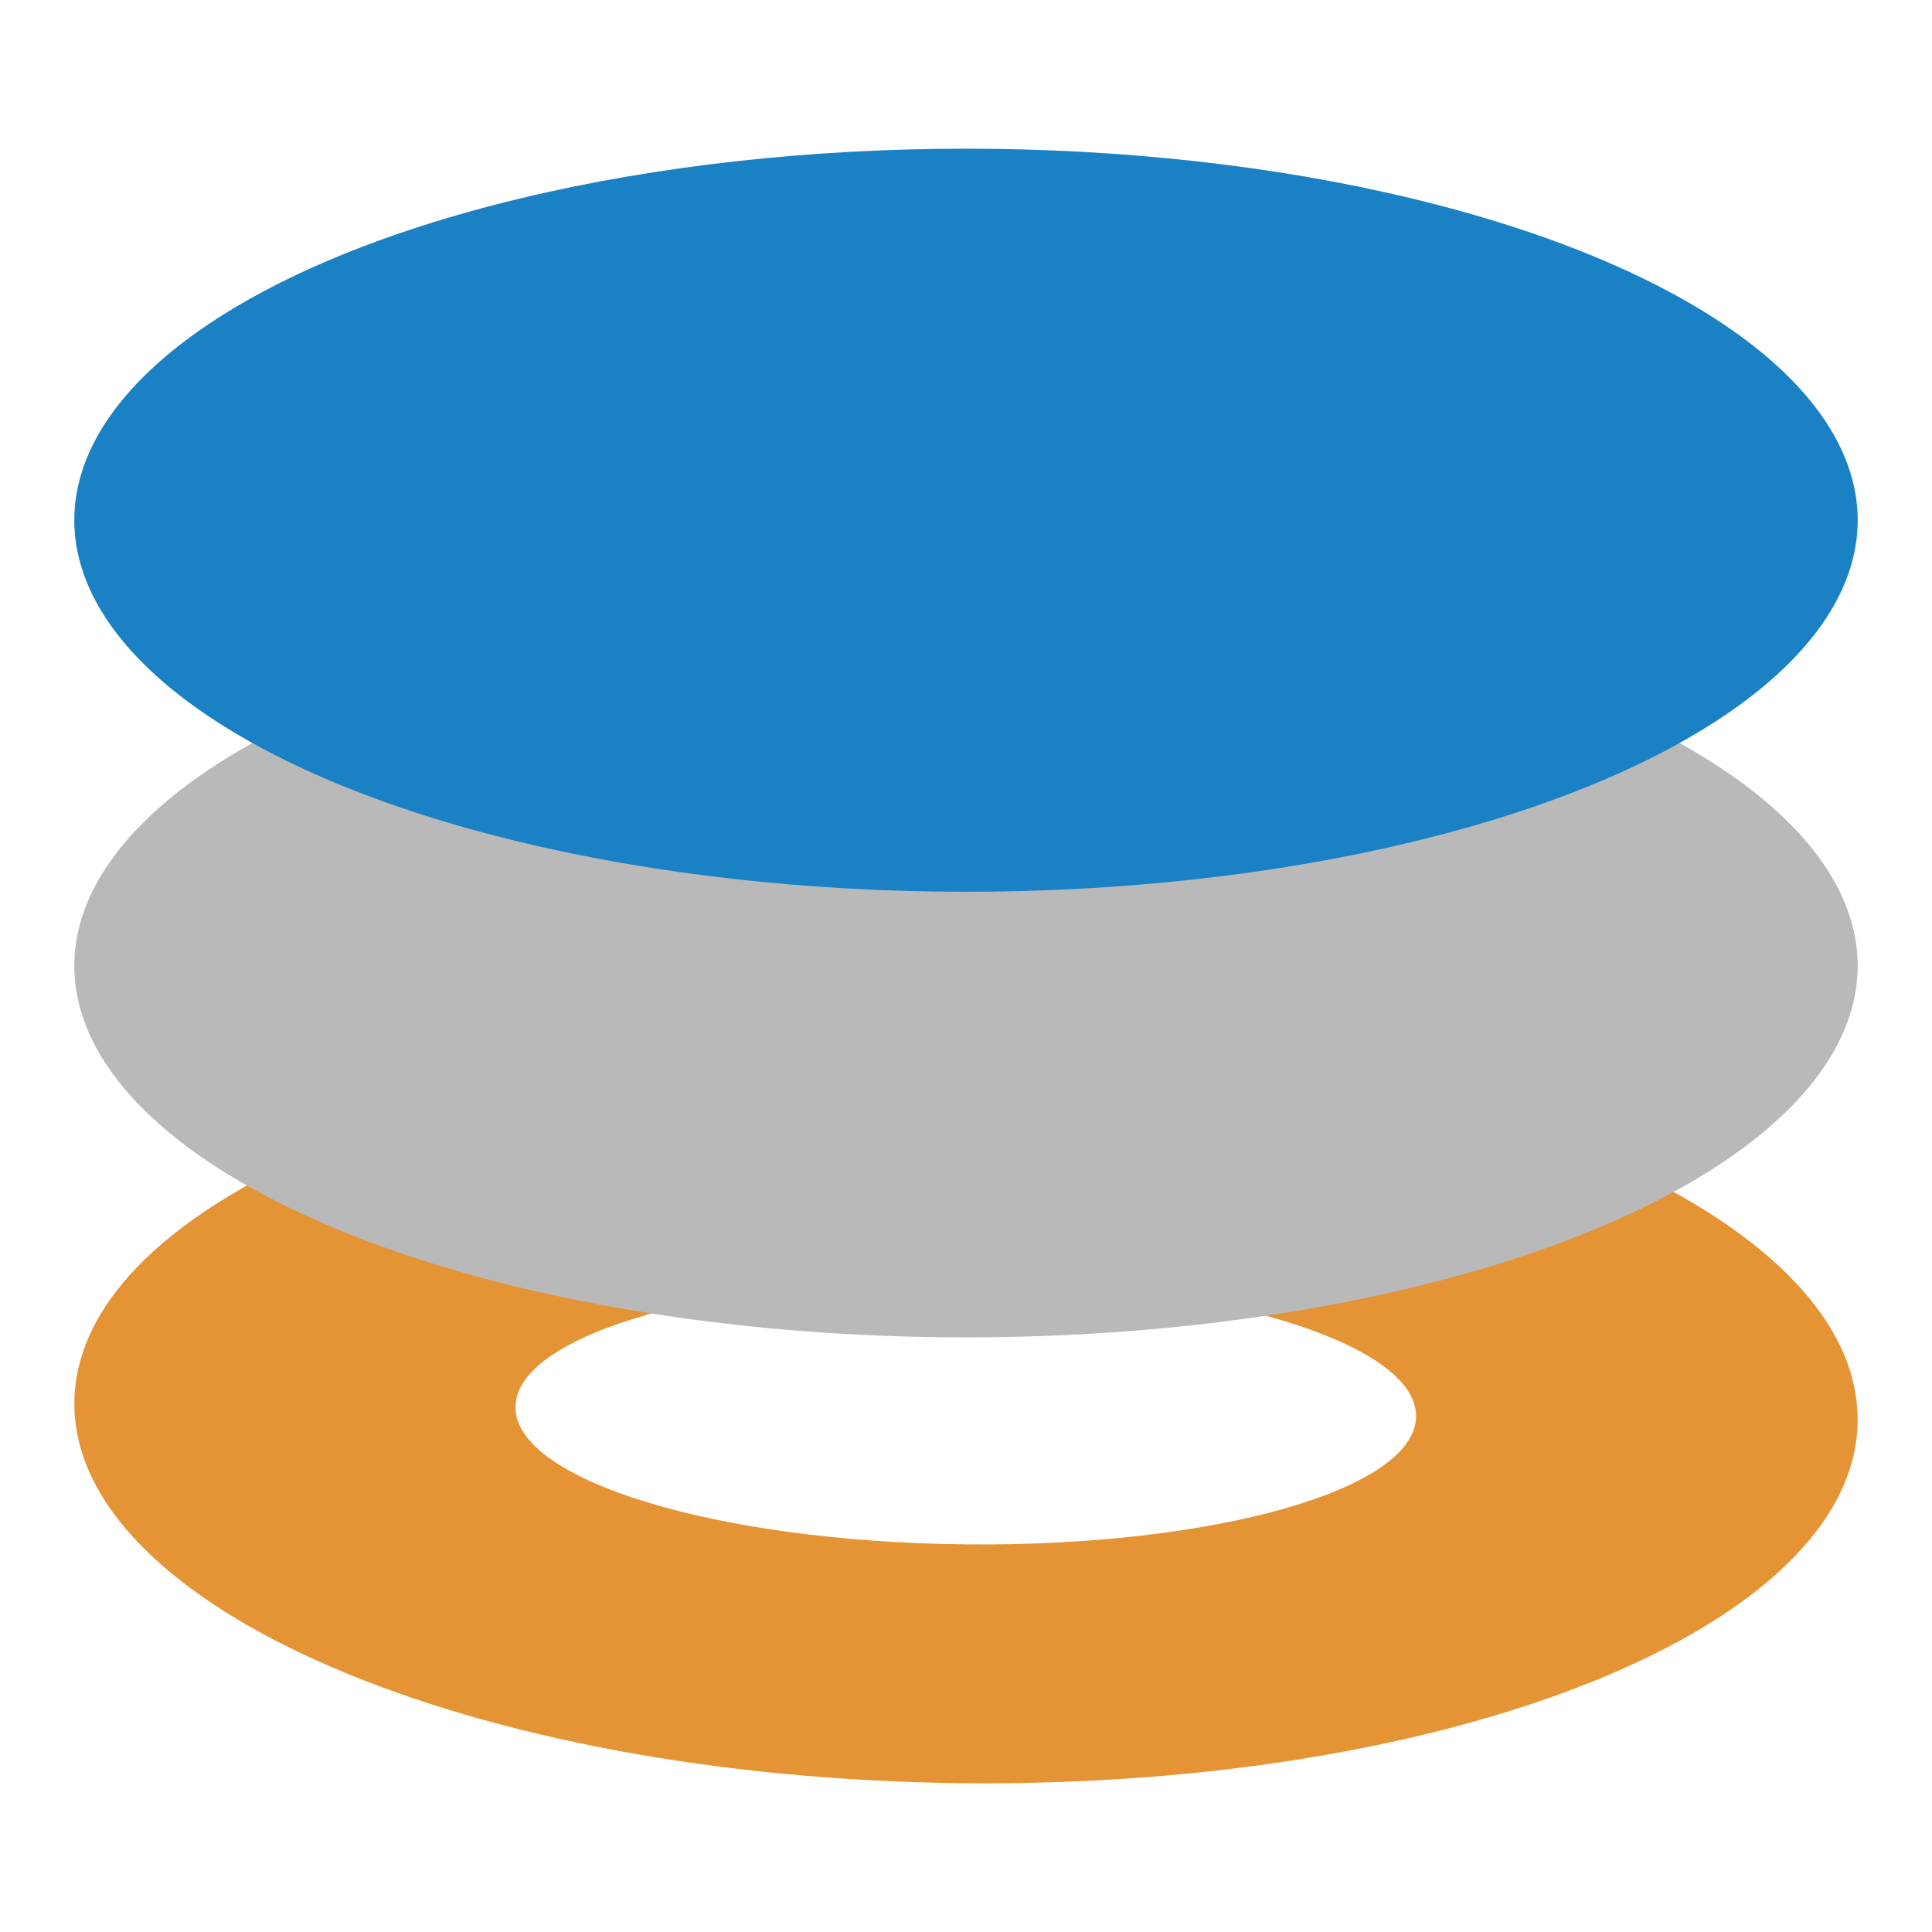
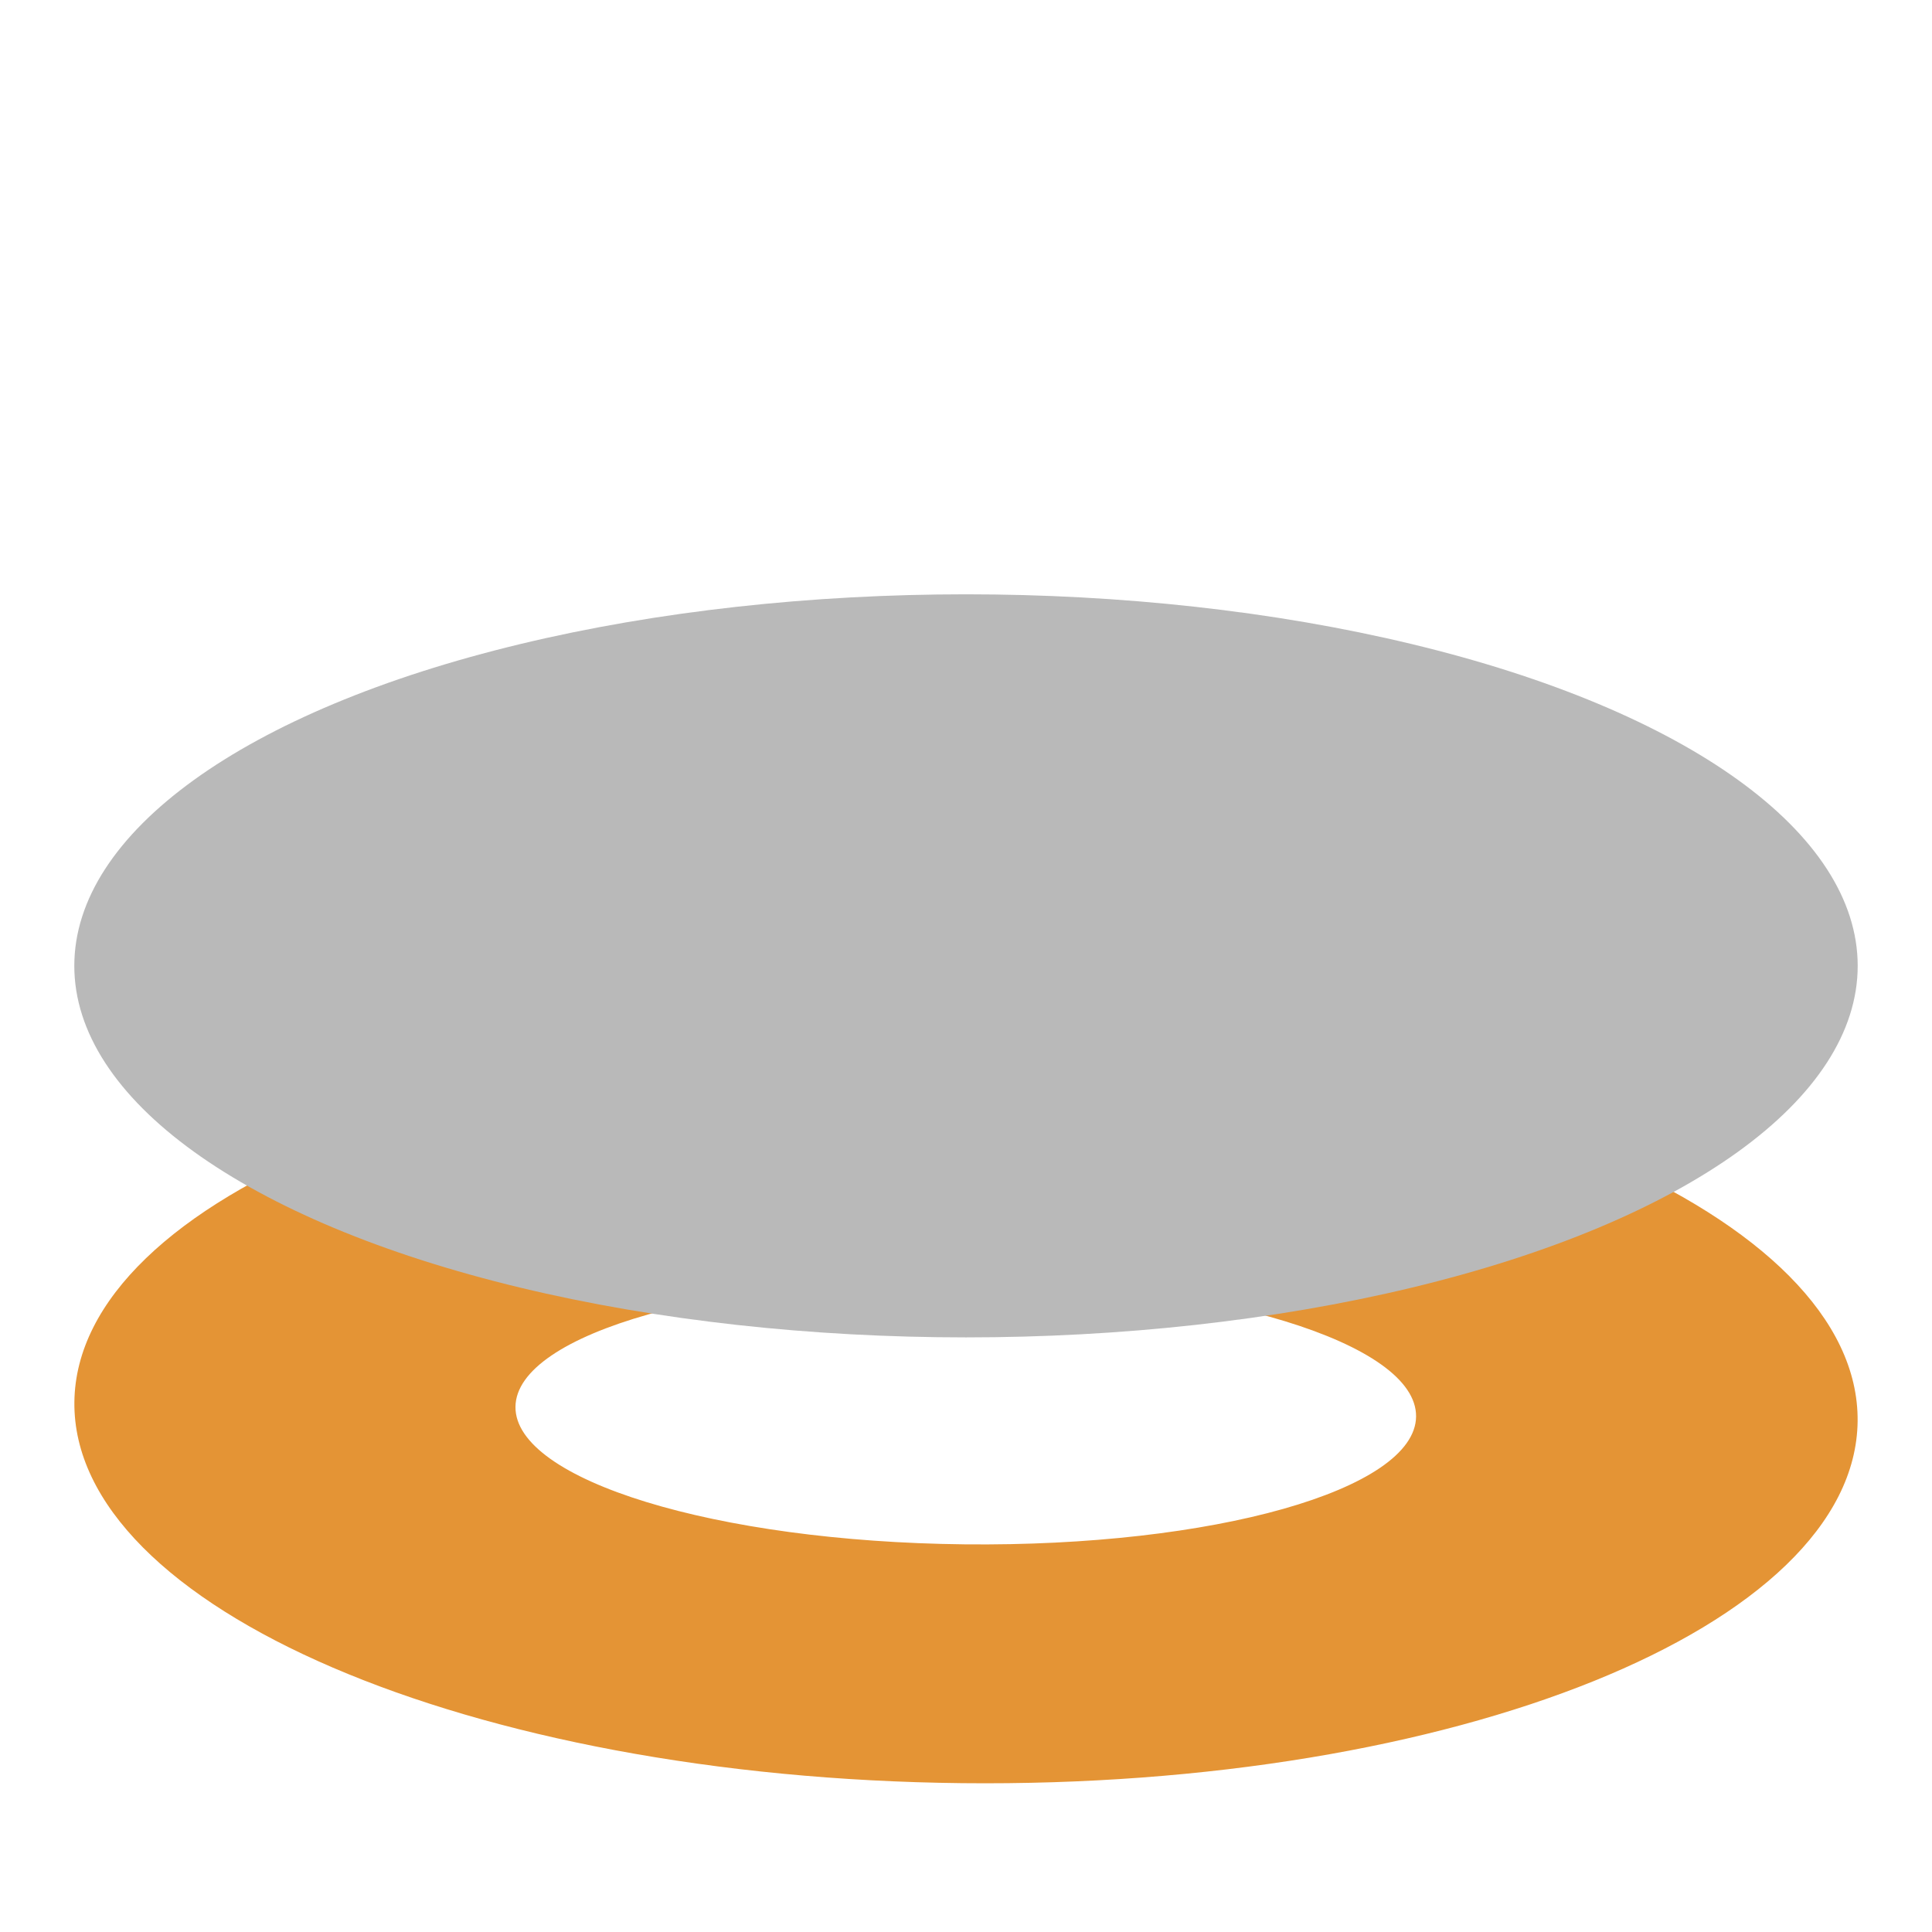
<svg xmlns="http://www.w3.org/2000/svg" id="Слой_1" data-name="Слой 1" viewBox="0 0 26 26">
  <defs>
    <style>.cls-1{fill:#e49435;}.cls-2{fill:#b9b9b9;}.cls-3{fill:#1a81c4;}</style>
  </defs>
  <title>pads_mask_layers</title>
  <path class="cls-1" d="M13.054,13.998c-6.627-.071-12.023,2.109-12.053,4.87s5.318,5.058,11.945,5.129,12.023-2.109,12.053-4.87S19.681,14.069,13.054,13.998Zm-.076,6.785c-3.347-.036-6.051-.865-6.041-1.851s2.732-1.756,6.079-1.72,6.051.865,6.041,1.851S16.325,20.819,12.978,20.783Z" />
  <ellipse class="cls-2" cx="13" cy="12.998" rx="12" ry="5" />
-   <ellipse class="cls-3" cx="13" cy="7.001" rx="12" ry="5" />
</svg>